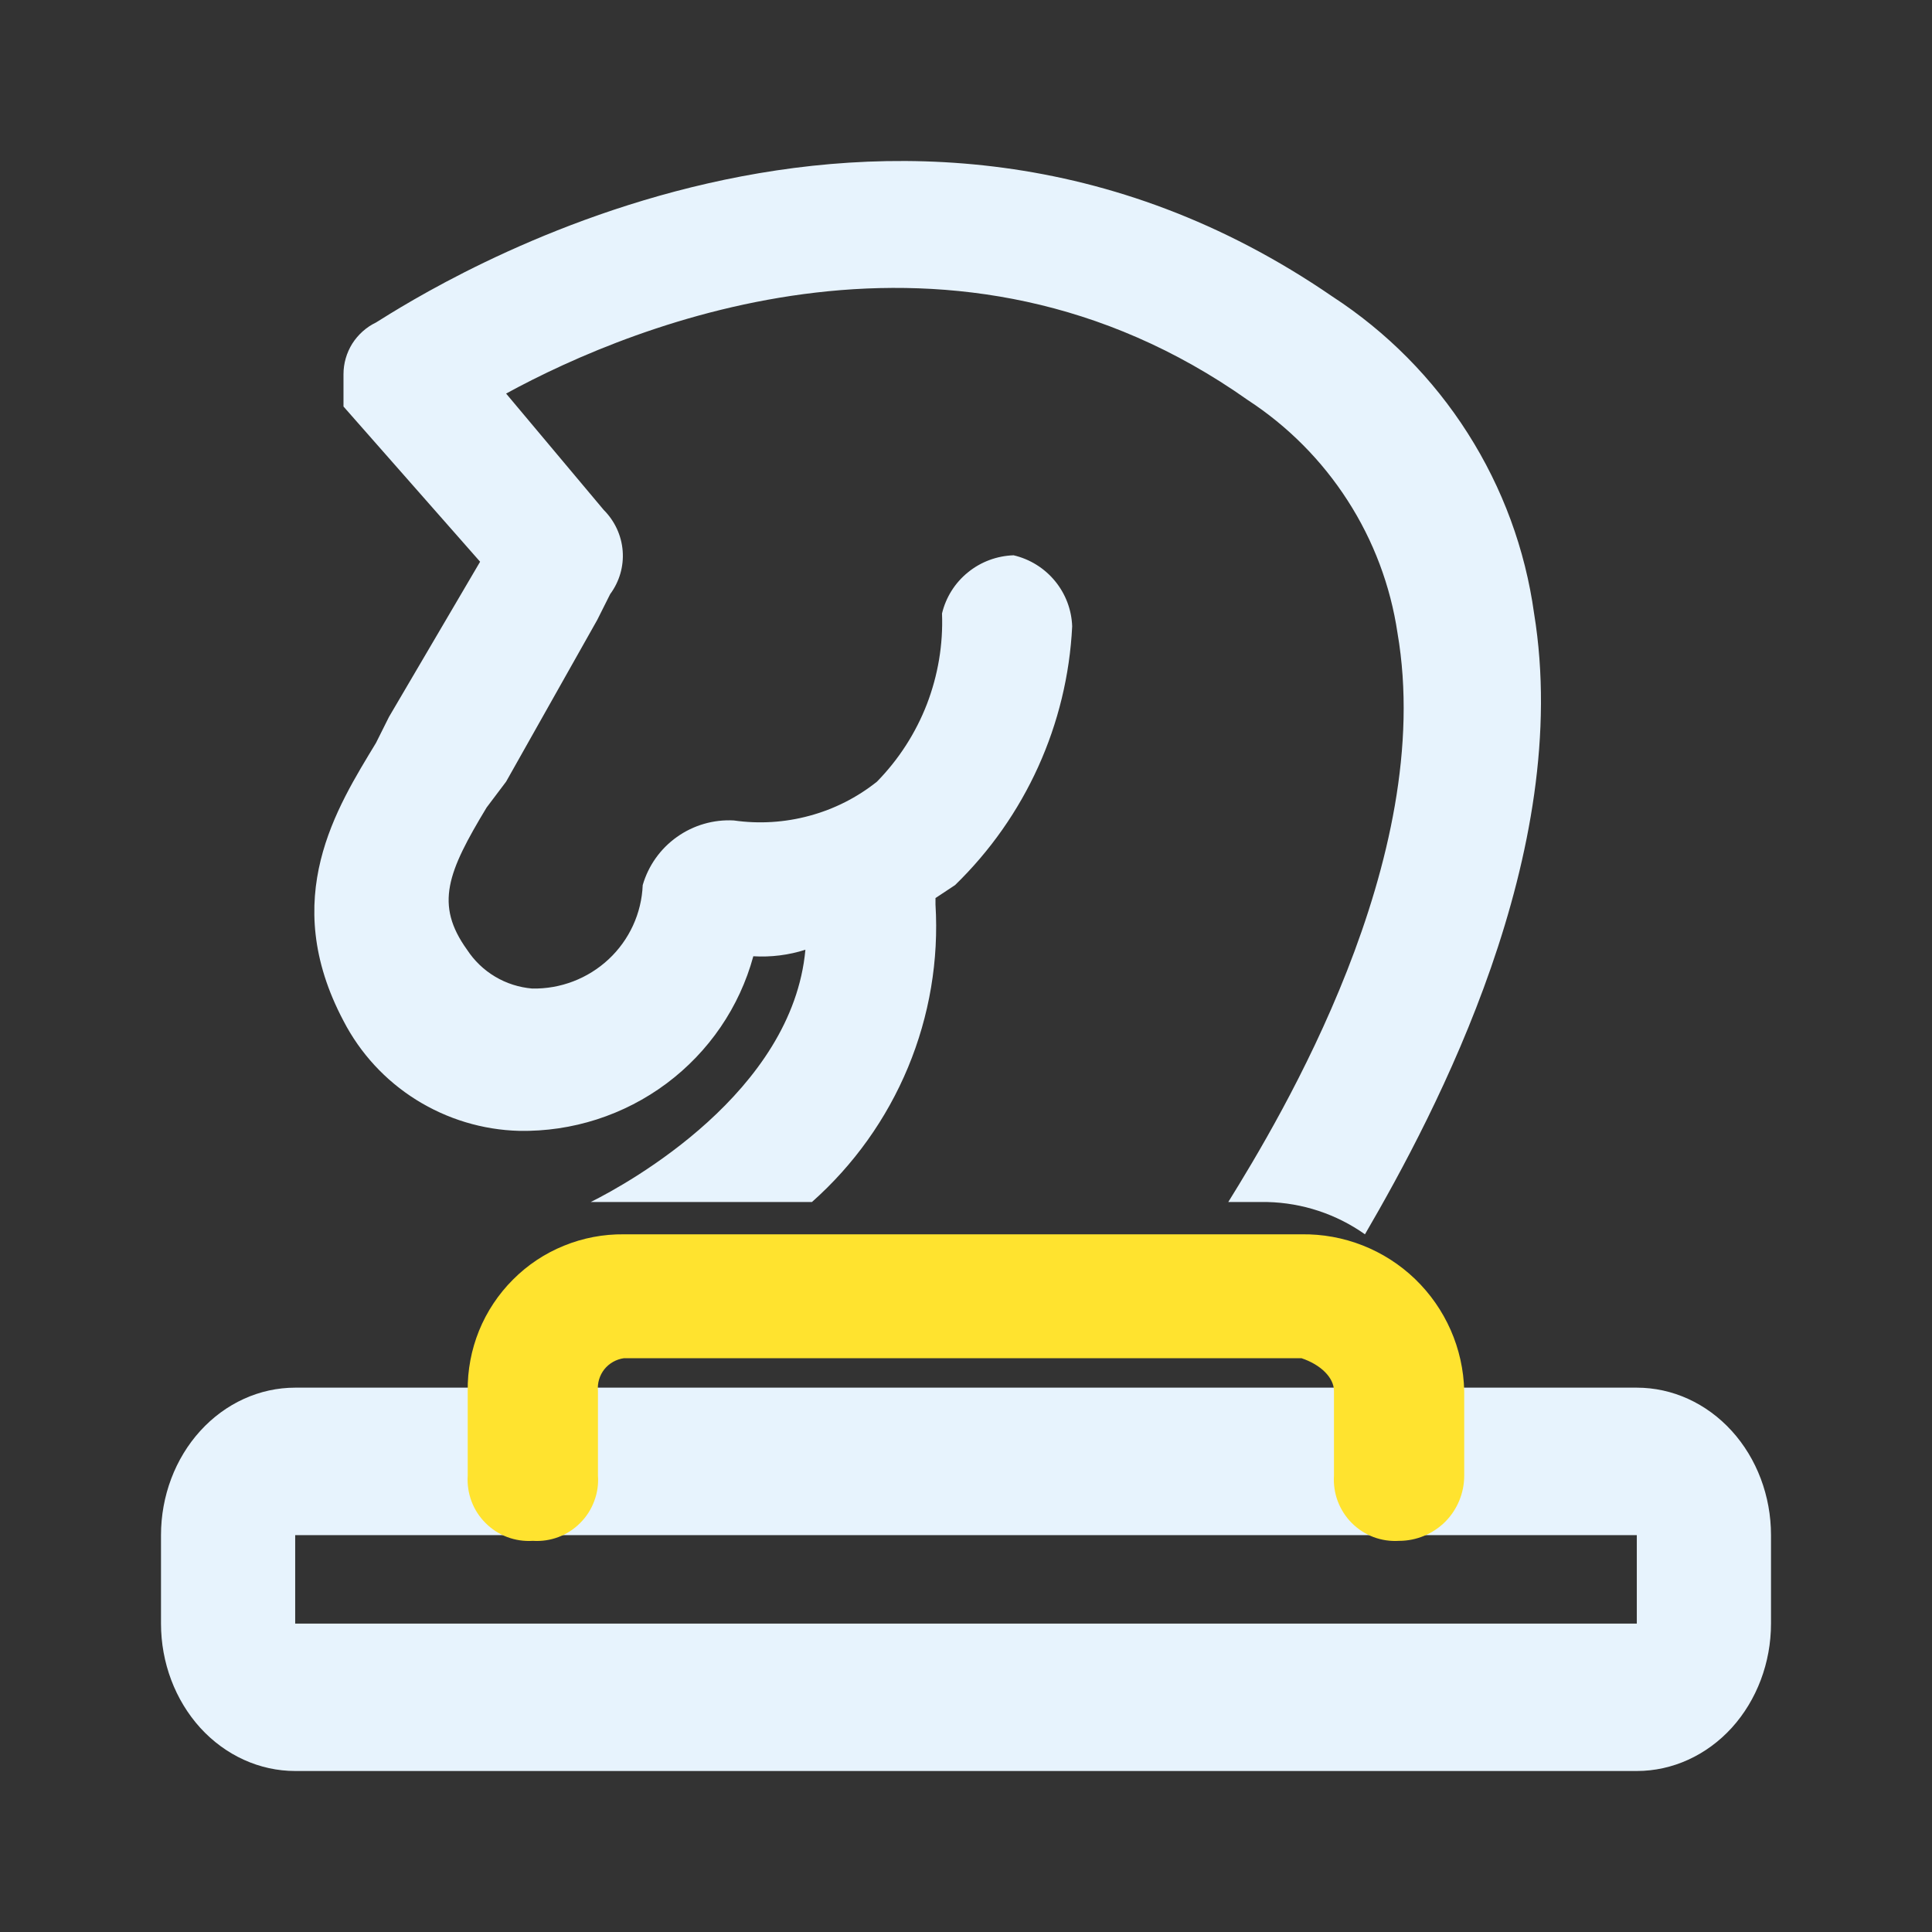
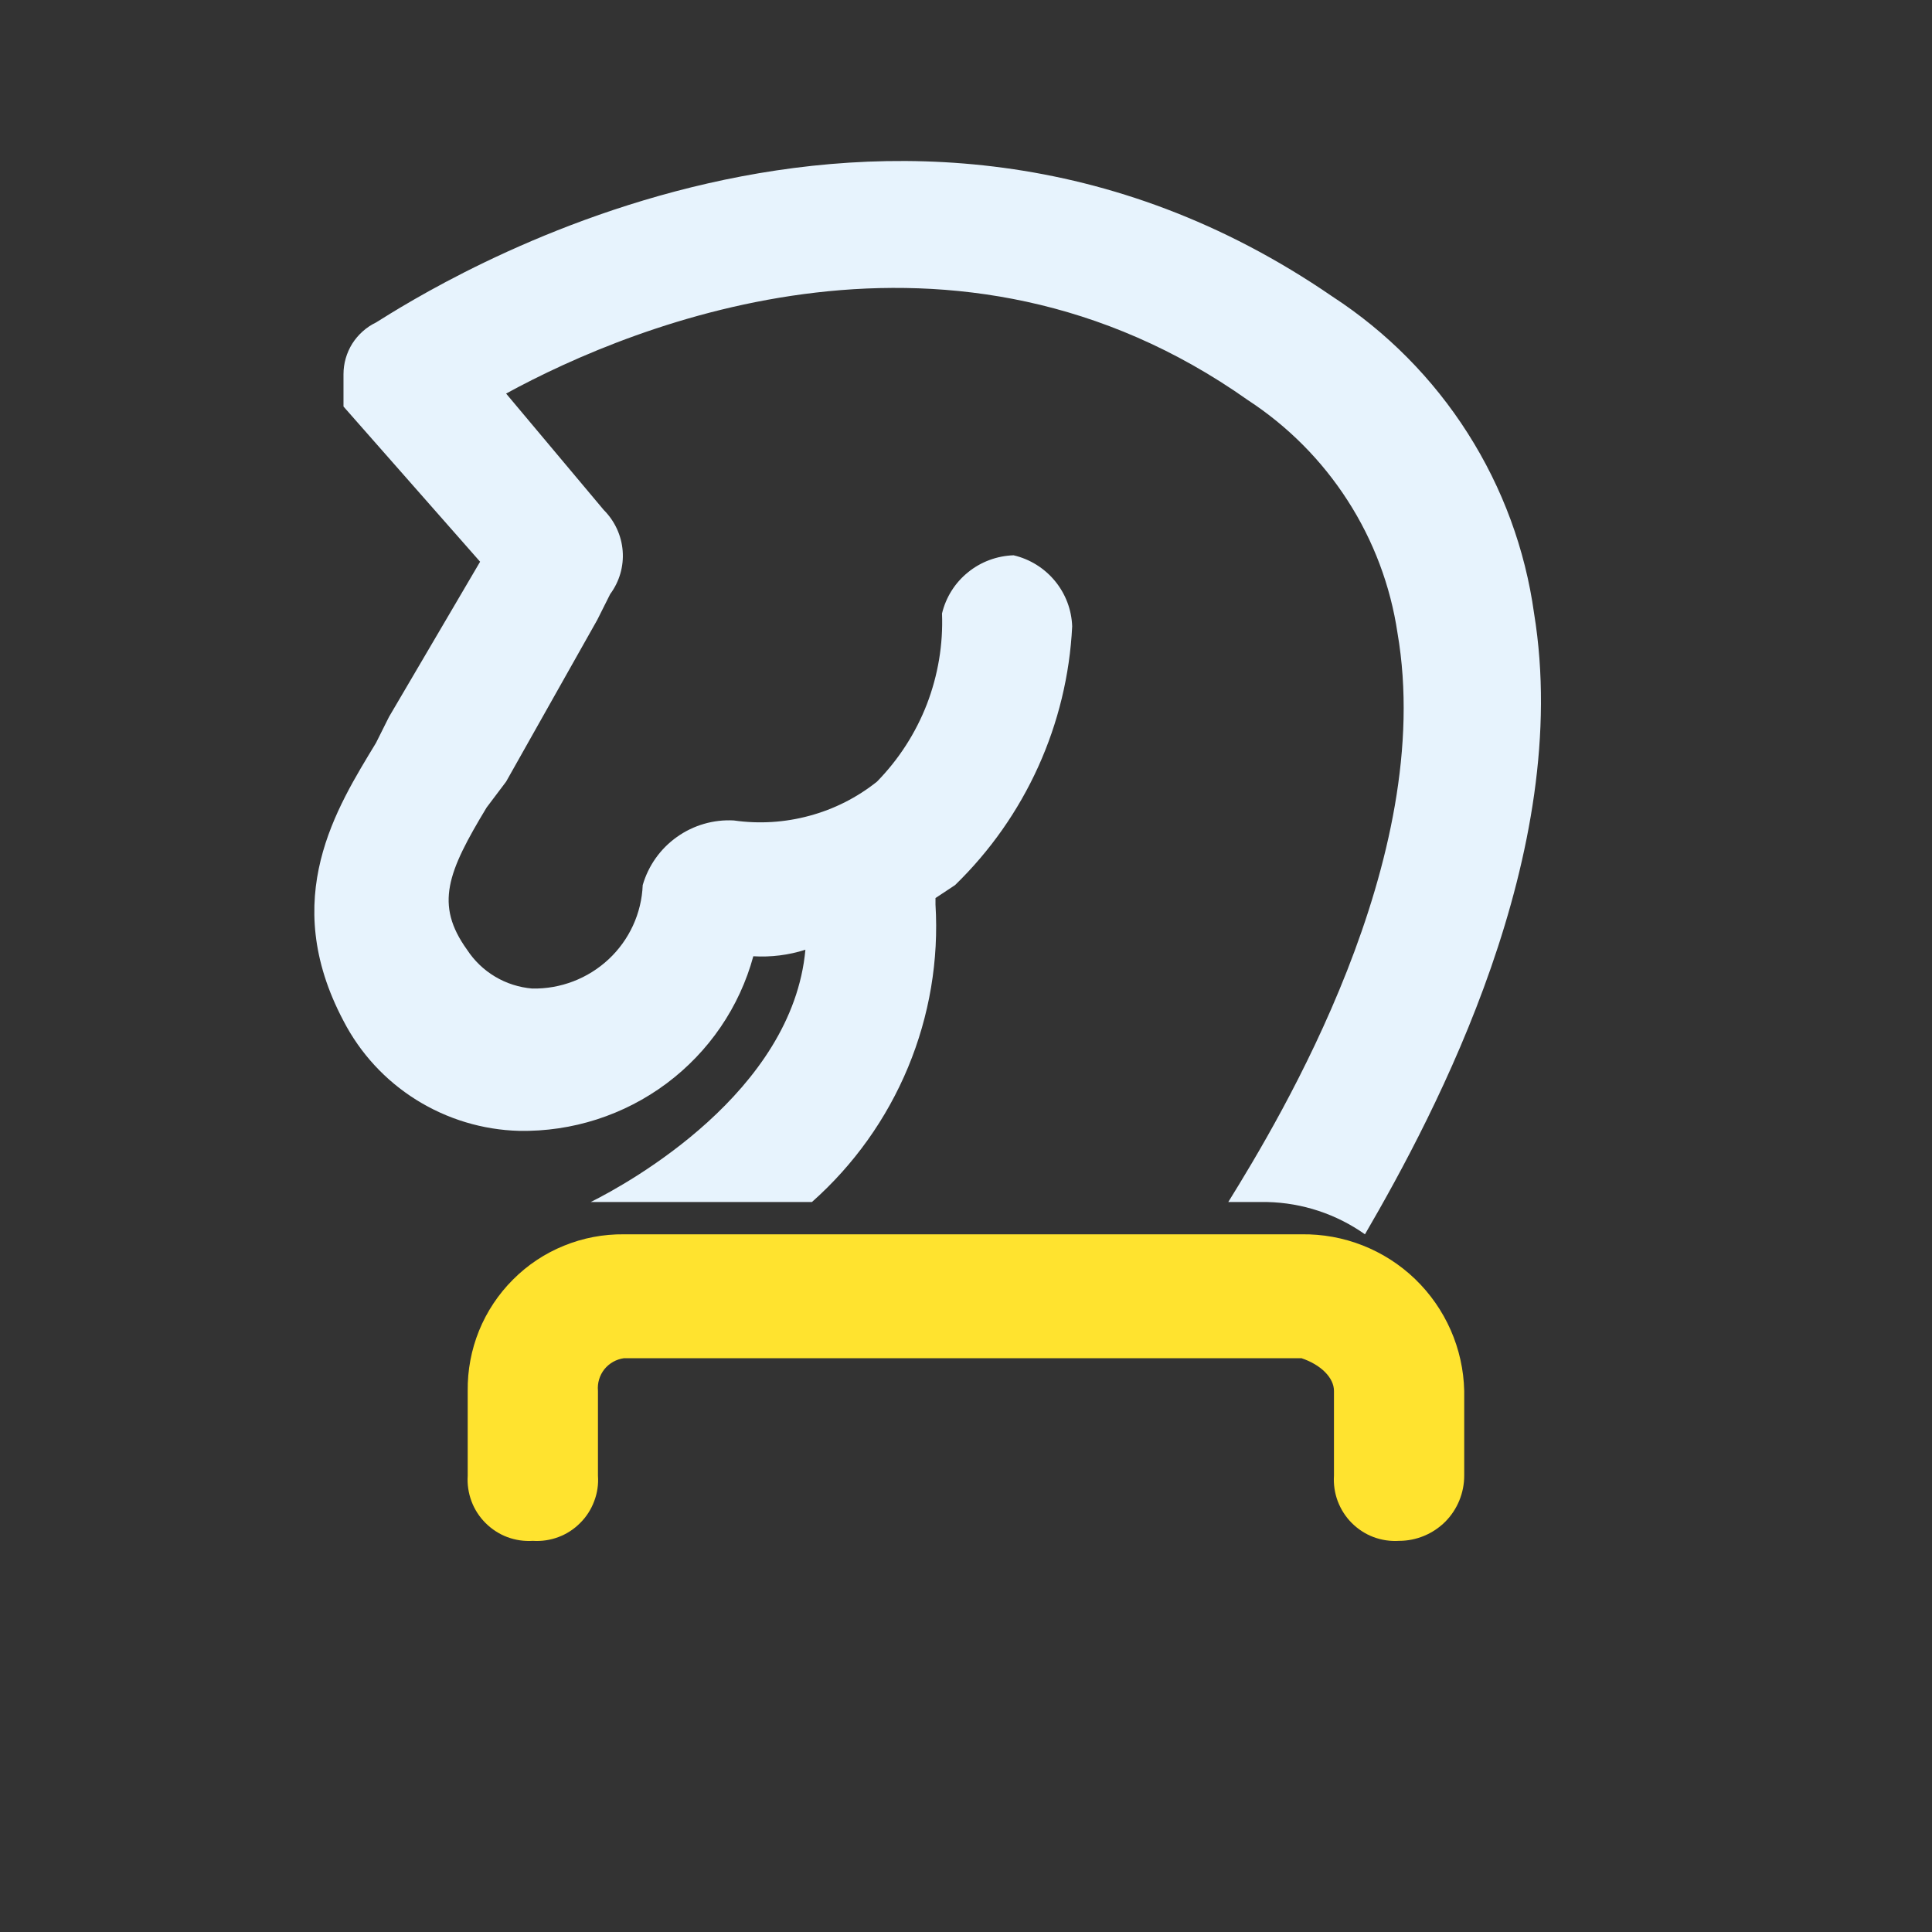
<svg xmlns="http://www.w3.org/2000/svg" width="24" height="24" viewBox="0 0 24 24" fill="none">
  <rect x="0" y="0" width="24" height="24" fill="#333333" stroke="none" />
-   <path d="M20.333 17.238H3.667C3.225 17.238 2.801 17.431 2.488 17.775C2.176 18.118 2 18.584 2 19.07L2 20.169C2 20.654 2.176 21.12 2.488 21.464C2.801 21.807 3.225 22 3.667 22H20.333C20.775 22 21.199 21.807 21.512 21.464C21.824 21.12 22 20.654 22 20.169V19.07C22 18.584 21.824 18.118 21.512 17.775C21.199 17.431 20.775 17.238 20.333 17.238ZM20.333 20.169H3.667V19.07H20.333V20.169Z" fill="#E7F3FD" />
  <path d="M17.38 19.141C17.272 19.148 17.164 19.132 17.062 19.094C16.961 19.056 16.869 18.996 16.792 18.919C16.716 18.843 16.657 18.751 16.618 18.649C16.58 18.547 16.564 18.439 16.571 18.331V17.278C16.571 17.116 16.41 16.953 16.167 16.872H7.752C7.656 16.885 7.569 16.934 7.508 17.009C7.448 17.085 7.419 17.181 7.428 17.278V18.331C7.436 18.439 7.42 18.547 7.381 18.649C7.343 18.751 7.284 18.843 7.207 18.919C7.131 18.996 7.039 19.056 6.937 19.094C6.836 19.132 6.727 19.148 6.619 19.141C6.511 19.148 6.403 19.132 6.301 19.094C6.2 19.056 6.108 18.996 6.031 18.919C5.955 18.843 5.895 18.751 5.857 18.649C5.819 18.547 5.803 18.439 5.81 18.331V17.278C5.807 17.021 5.855 16.767 5.951 16.53C6.048 16.292 6.191 16.077 6.372 15.896C6.553 15.714 6.768 15.571 7.005 15.475C7.242 15.378 7.496 15.33 7.752 15.333H16.167C16.692 15.325 17.199 15.524 17.578 15.888C17.957 16.253 18.177 16.752 18.189 17.278V18.331C18.189 18.546 18.104 18.752 17.953 18.904C17.801 19.055 17.595 19.141 17.38 19.141Z" fill="#FFE32F" />
  <path d="M9.358 11.879C9.577 11.892 9.796 11.865 10.005 11.798C9.843 13.566 7.823 14.691 7.338 14.932H10.086C10.606 14.471 11.014 13.899 11.28 13.259C11.546 12.619 11.663 11.927 11.621 11.236V11.156L11.864 10.995C12.739 10.145 13.259 8.997 13.319 7.781C13.312 7.575 13.237 7.377 13.105 7.217C12.974 7.058 12.793 6.945 12.591 6.898C12.384 6.905 12.184 6.979 12.024 7.11C11.863 7.24 11.75 7.42 11.702 7.621C11.717 8.005 11.652 8.389 11.514 8.748C11.375 9.107 11.164 9.434 10.894 9.71C10.647 9.907 10.361 10.052 10.055 10.134C9.75 10.217 9.43 10.237 9.116 10.192C8.864 10.178 8.614 10.251 8.409 10.397C8.203 10.543 8.054 10.754 7.984 10.995C7.97 11.345 7.818 11.676 7.561 11.916C7.304 12.156 6.963 12.287 6.611 12.28C6.448 12.266 6.29 12.216 6.15 12.132C6.01 12.049 5.891 11.934 5.802 11.798C5.398 11.236 5.56 10.834 6.045 10.031L6.287 9.71L7.419 7.701L7.58 7.38C7.695 7.225 7.75 7.034 7.735 6.843C7.72 6.651 7.636 6.471 7.5 6.335L6.287 4.889C7.904 4.006 11.864 2.399 15.501 4.97C15.998 5.294 16.421 5.72 16.741 6.218C17.062 6.716 17.273 7.277 17.36 7.862C17.845 10.674 15.905 13.887 15.258 14.932H15.743C16.179 14.942 16.601 15.082 16.956 15.333C17.845 13.807 19.542 10.593 19.057 7.621C18.947 6.825 18.666 6.062 18.233 5.382C17.801 4.703 17.228 4.124 16.552 3.684C11.056 -0.092 5.317 3.604 4.671 4.006C4.55 4.064 4.448 4.156 4.376 4.269C4.305 4.383 4.267 4.514 4.267 4.648V5.05L5.964 6.978L4.832 8.906L4.671 9.228C4.186 10.031 3.459 11.156 4.267 12.682C4.474 13.083 4.786 13.422 5.17 13.662C5.554 13.902 5.995 14.036 6.449 14.048C7.108 14.06 7.752 13.853 8.279 13.46C8.806 13.067 9.186 12.511 9.358 11.879Z" fill="#E7F3FD" />
</svg>